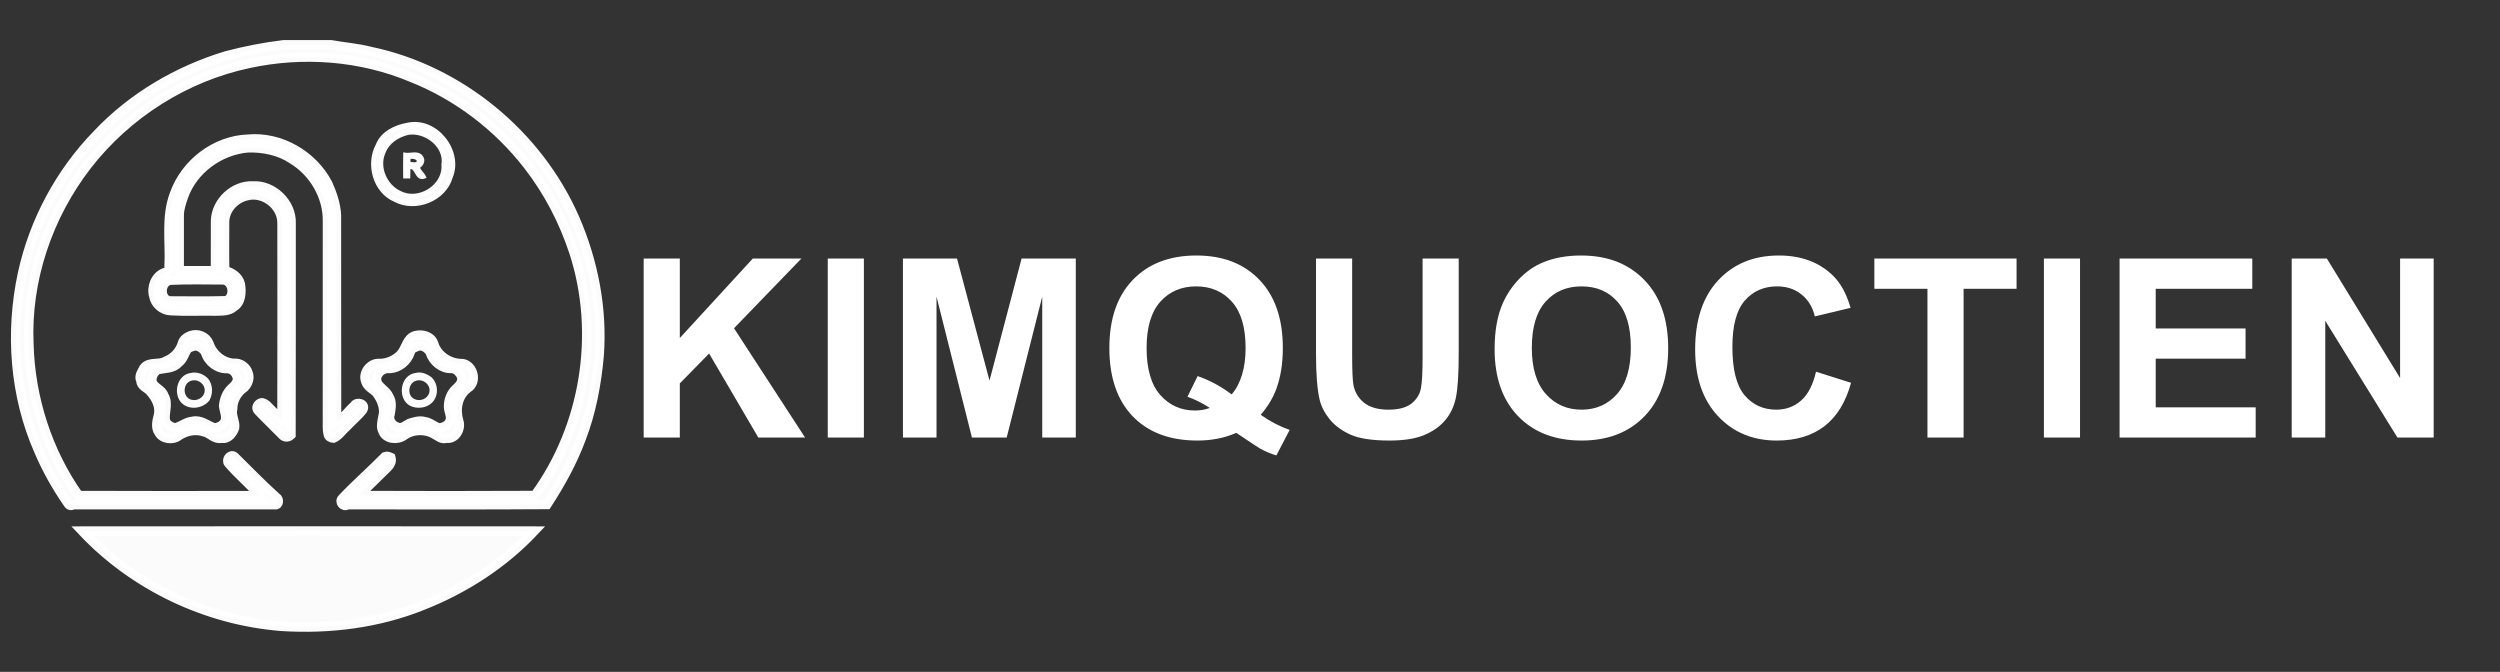
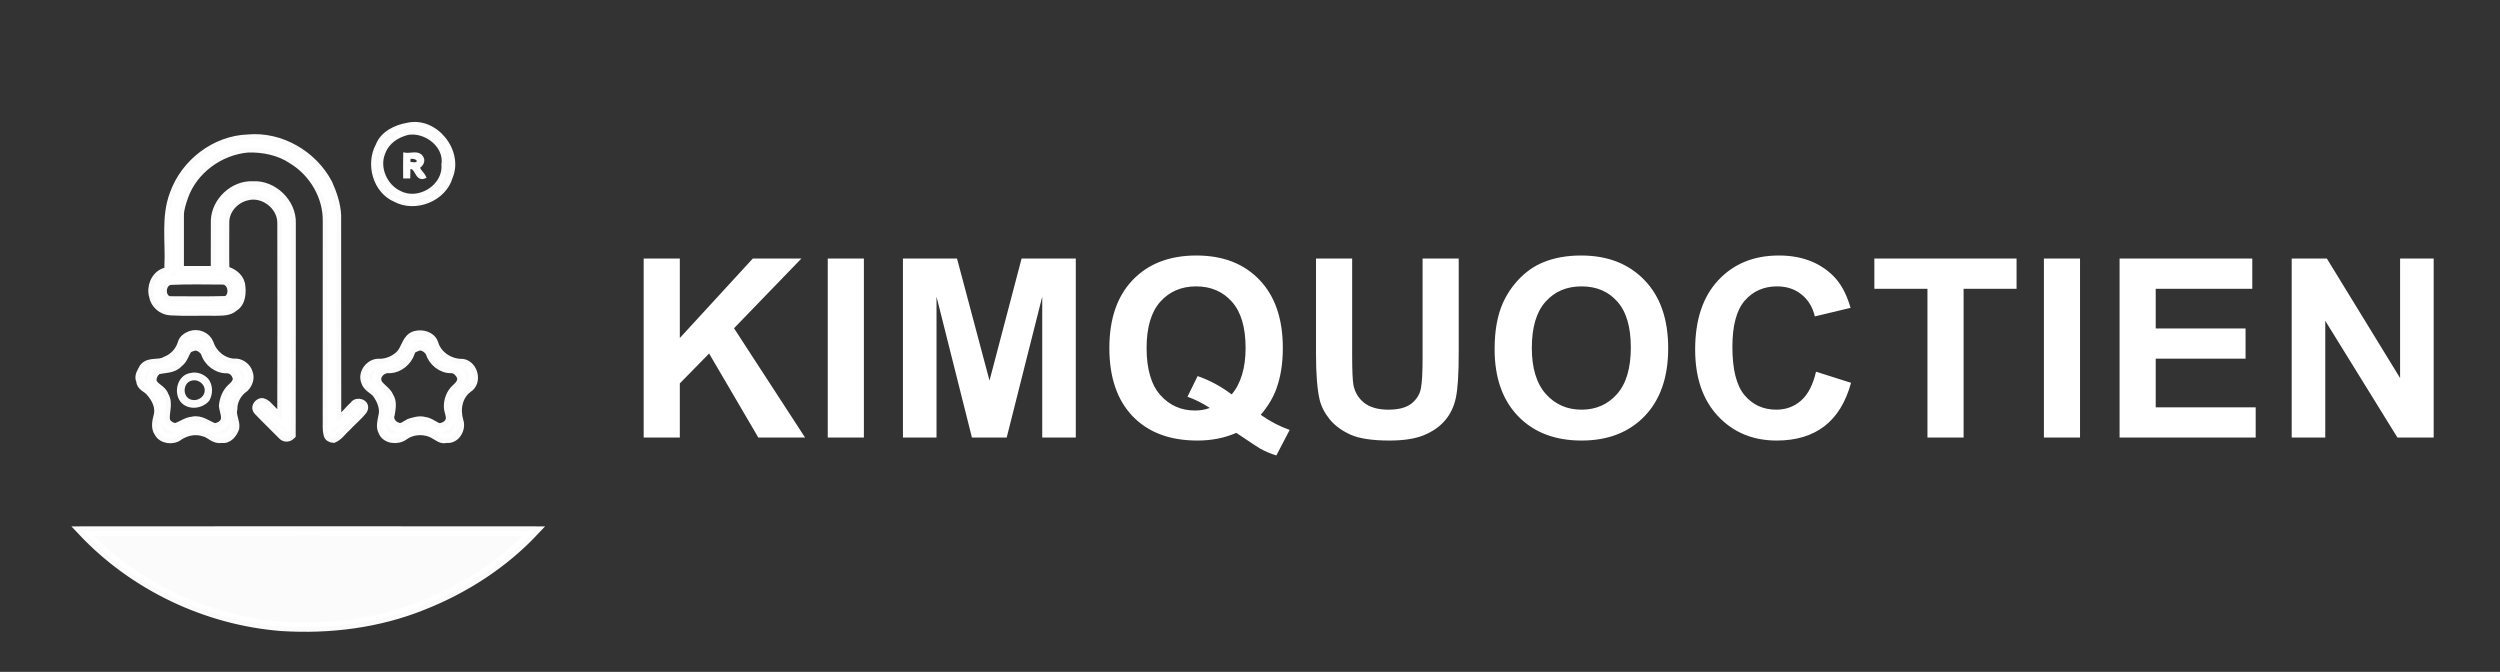
<svg xmlns="http://www.w3.org/2000/svg" width="160" height="43" viewBox="0 0 160 43" fill="none">
  <rect x="0" y="0" width="160" height="43" fill="#333333" stroke="none" />
  <g clip-path="url(#clip0_106_22)">
-     <path opacity="0.98" d="M18.142 2.865H21.187C22.02 3.014 22.868 3.076 23.691 3.287C29.424 4.481 34.427 8.604 36.777 13.96C37.982 16.723 38.574 19.773 38.345 22.787C38.181 24.592 37.845 26.393 37.19 28.089C36.641 29.573 35.865 30.963 35.007 32.289C30.754 32.322 26.498 32.293 22.246 32.303C21.968 32.491 21.687 32.102 21.907 31.899C22.787 30.969 23.752 30.129 24.65 29.218C24.775 29.171 24.902 29.231 25.015 29.282C25.143 29.717 24.729 29.955 24.489 30.222C23.971 30.718 23.474 31.238 22.939 31.713C26.703 31.726 30.467 31.732 34.231 31.711C37.452 27.307 38.423 21.336 36.729 16.141C36.073 14.149 35.094 12.258 33.806 10.601C31.881 8.107 29.282 6.123 26.352 4.96C23.086 3.59 19.401 3.314 15.946 4.057C11.86 4.918 8.125 7.288 5.569 10.587C3.066 13.824 1.664 17.935 1.851 22.038C1.945 25.475 3.043 28.9 5.031 31.713C8.899 31.731 12.769 31.723 16.639 31.717C15.998 31.003 15.257 30.38 14.633 29.654C14.448 29.459 14.721 29.025 14.996 29.22C15.885 30.097 16.753 30.997 17.682 31.831C17.884 31.925 17.855 32.35 17.6 32.303C13.298 32.3 8.996 32.307 4.693 32.3C4.435 32.444 4.387 32.252 4.287 32.125C3.586 31.105 2.98 30.022 2.494 28.883C0.92 25.331 0.626 21.281 1.441 17.499C2.168 14.165 3.844 11.039 6.224 8.594C8.467 6.217 11.376 4.512 14.494 3.568C15.694 3.254 16.911 3.014 18.142 2.865Z" fill="white" stroke="white" stroke-width="0.6" />
    <path opacity="0.98" d="M15.879 8.905C17.948 8.715 20.02 9.926 20.977 11.754C21.263 12.394 21.498 13.068 21.533 13.775C21.544 18.19 21.525 22.605 21.541 27.02C21.987 26.762 22.291 26.301 22.678 25.96C22.829 25.674 23.44 25.844 23.215 26.232C22.908 26.628 22.505 26.946 22.165 27.316C21.888 27.553 21.682 27.897 21.339 28.043C21.198 28.034 21.016 27.951 21.006 27.791C20.919 27.452 20.967 27.095 20.954 26.751C20.957 22.555 20.952 18.359 20.956 14.162C20.986 12.568 20.073 11.021 18.718 10.201C17.884 9.639 16.851 9.434 15.861 9.461C14.05 9.621 12.363 10.844 11.748 12.568C11.619 12.959 11.472 13.357 11.471 13.775C11.465 14.957 11.466 16.141 11.471 17.323C12.243 17.328 13.017 17.329 13.79 17.323C13.799 16.249 13.783 15.173 13.794 14.098C13.848 12.897 14.968 11.846 16.179 11.9C17.469 11.819 18.681 12.999 18.633 14.291C18.626 18.806 18.641 23.322 18.625 27.837C18.465 28 18.222 28.017 18.065 27.833C17.556 27.31 17.025 26.809 16.523 26.279C16.34 26.097 16.503 25.855 16.7 25.784C16.843 25.747 16.958 25.856 17.069 25.928C17.398 26.243 17.7 26.592 18.045 26.892C18.057 22.692 18.051 18.491 18.048 14.291C18.07 13.158 16.879 12.233 15.784 12.532C15.011 12.715 14.368 13.415 14.375 14.227C14.377 15.255 14.356 16.284 14.382 17.311C14.831 17.441 15.262 17.694 15.384 18.185C15.466 18.686 15.446 19.358 14.953 19.649C14.638 19.934 14.182 19.895 13.792 19.91C12.831 19.892 11.868 19.942 10.908 19.883C10.395 19.859 9.925 19.457 9.84 18.947C9.675 18.387 9.94 17.68 10.502 17.461C10.679 17.374 11.017 17.342 10.824 17.004C10.896 15.485 10.604 13.886 11.159 12.429C11.854 10.462 13.778 8.974 15.879 8.905ZM10.909 17.934C10.255 18.017 10.182 19.102 10.826 19.258C12.044 19.26 13.264 19.283 14.482 19.244C15.06 19.026 14.945 17.981 14.303 17.913C13.173 17.911 12.038 17.879 10.909 17.934Z" fill="white" stroke="white" stroke-width="0.6" />
    <path opacity="0.98" d="M26.087 8.005C27.879 7.601 29.52 9.689 28.824 11.335C28.414 12.746 26.586 13.467 25.3 12.78C24.007 12.233 23.542 10.511 24.189 9.311C24.484 8.538 25.316 8.138 26.087 8.005ZM26.084 8.487C25.385 8.67 24.781 9.063 24.515 9.767C24.106 10.729 24.641 11.943 25.585 12.364C26.819 13 28.509 11.943 28.401 10.549C28.602 9.303 27.236 8.28 26.084 8.487Z" fill="white" stroke="white" stroke-width="0.3" />
    <path opacity="0.98" d="M25.904 9.87C26.246 9.936 26.743 9.699 26.981 10.048C27.155 10.275 26.999 10.581 26.772 10.681C26.796 10.924 27.068 11.098 27.169 11.329C26.611 11.555 26.692 10.583 26.169 10.732C26.154 10.929 26.176 11.13 26.162 11.328C26.075 11.332 25.988 11.333 25.902 11.328C25.899 10.842 25.89 10.356 25.904 9.87ZM26.248 10.075C26.23 10.093 26.193 10.131 26.174 10.149L26.166 10.463C26.357 10.442 26.623 10.568 26.756 10.386C26.856 10.111 26.42 10.032 26.248 10.075Z" fill="white" stroke="white" stroke-width="0.2" />
    <path opacity="0.98" d="M12.199 21.479C12.669 21.311 13.198 21.535 13.379 21.994C13.6 22.674 14.232 23.202 14.957 23.253C15.366 23.199 15.781 23.495 15.884 23.889C16.003 24.21 15.867 24.559 15.642 24.792C15.193 25.097 14.887 25.618 14.889 26.169C14.78 26.598 15.076 26.968 15.015 27.391C14.889 27.731 14.6 28.129 14.178 28.043C13.727 28.152 13.448 27.704 13.037 27.632C12.504 27.449 11.905 27.584 11.444 27.886C11.077 28.191 10.389 28.113 10.162 27.67C9.951 27.371 10.039 26.962 10.126 26.628C10.291 26.056 9.992 25.47 9.614 25.056C9.42 24.813 9.021 24.728 9.015 24.362C8.863 24.069 9.092 23.784 9.22 23.534C9.577 23.114 10.176 23.383 10.611 23.113C11.117 22.922 11.512 22.495 11.671 21.979C11.731 21.721 11.968 21.57 12.199 21.479ZM12.516 22.134C12.335 22.157 12.162 22.22 12.009 22.32C11.796 22.612 11.732 23 11.421 23.218C11.082 23.613 10.52 23.546 10.063 23.67C9.821 23.849 9.659 24.166 9.743 24.471C9.898 24.839 10.376 24.927 10.496 25.335C10.802 25.819 10.498 26.398 10.582 26.925C10.682 27.191 10.948 27.329 11.21 27.387C11.6 27.29 11.915 26.996 12.325 26.963C12.86 26.839 13.264 27.234 13.731 27.391C13.968 27.36 14.212 27.258 14.352 27.054C14.565 26.728 14.347 26.325 14.31 25.976C14.354 25.546 14.509 25.124 14.839 24.829C15.014 24.69 15.149 24.512 15.208 24.294C15.178 23.944 14.942 23.621 14.566 23.59C13.927 23.626 13.321 23.158 13.148 22.553C13.018 22.333 12.776 22.154 12.516 22.134Z" fill="white" stroke="white" stroke-width="0.6" />
    <path opacity="0.98" d="M26.59 21.478C27.024 21.366 27.579 21.512 27.746 21.963C27.97 22.765 28.79 23.291 29.603 23.267C30.301 23.38 30.561 24.46 29.944 24.837C29.288 25.316 29.137 26.193 29.357 26.939C29.541 27.429 29.14 28.137 28.569 28.043C28.279 28.142 28.063 27.935 27.837 27.811C27.232 27.439 26.411 27.462 25.836 27.886C25.427 28.179 24.691 28.109 24.503 27.593C24.355 27.316 24.452 26.98 24.504 26.686C24.664 26.144 24.421 25.582 24.102 25.15C23.88 24.903 23.509 24.766 23.413 24.423C23.178 23.871 23.717 23.197 24.311 23.262C24.811 23.255 25.312 23.038 25.653 22.672C25.994 22.296 26.027 21.629 26.59 21.478ZM26.846 22.125C26.614 22.215 26.311 22.267 26.253 22.557C26.066 23.109 25.548 23.552 24.957 23.587C24.473 23.512 23.962 23.972 24.134 24.472C24.303 24.842 24.744 25.008 24.894 25.393C25.113 25.721 25.024 26.135 24.968 26.498C24.829 26.835 25.077 27.232 25.412 27.326C25.696 27.482 25.96 27.22 26.201 27.096C26.514 27.002 26.84 26.887 27.17 26.983C27.525 27.019 27.781 27.308 28.122 27.391C28.373 27.358 28.64 27.244 28.767 27.011C28.934 26.733 28.742 26.39 28.709 26.1C28.68 25.645 28.852 25.166 29.199 24.862C29.43 24.666 29.653 24.389 29.52 24.059C29.406 23.818 29.176 23.582 28.894 23.584C28.277 23.606 27.706 23.135 27.533 22.557C27.404 22.315 27.119 22.125 26.846 22.125Z" fill="white" stroke="white" stroke-width="0.6" />
    <path opacity="0.98" d="M12.2 23.87C12.611 23.77 13.048 23.942 13.329 24.245C13.637 24.645 13.642 25.214 13.393 25.643C12.951 26.184 12.011 26.284 11.546 25.705C11.081 25.086 11.365 23.989 12.2 23.87ZM12.198 24.381C11.729 24.555 11.685 25.282 12.111 25.529C12.469 25.725 12.971 25.535 13.081 25.134C13.219 24.63 12.664 24.197 12.198 24.381Z" fill="white" />
-     <path opacity="0.98" d="M26.591 23.87C26.959 23.766 27.333 23.933 27.621 24.149C28.071 24.576 28.088 25.381 27.619 25.8C27.261 26.131 26.68 26.18 26.249 25.974C25.402 25.521 25.595 24.003 26.591 23.87ZM26.589 24.381C26.125 24.55 26.047 25.304 26.503 25.528C26.859 25.726 27.363 25.534 27.471 25.134C27.61 24.63 27.055 24.197 26.589 24.381Z" fill="white" />
    <path opacity="0.98" d="M5.262 33.987C14.905 33.978 24.549 33.978 34.193 33.987C32.222 36.084 29.741 37.686 27.067 38.741C24.213 39.893 21.088 40.28 18.028 40.088C13.219 39.713 8.568 37.502 5.262 33.987Z" fill="white" stroke="white" stroke-width="0.6" />
    <path d="M41.195 28V16.547H43.508V21.633L48.18 16.547H51.289L46.977 21.008L51.523 28H48.531L45.383 22.625L43.508 24.539V28H41.195ZM52.976 28V16.547H55.289V28H52.976ZM57.788 28V16.547H61.249L63.328 24.359L65.382 16.547H68.851V28H66.703V18.984L64.429 28H62.203L59.937 18.984V28H57.788ZM80.687 26.547C81.254 26.953 81.871 27.276 82.538 27.516L81.687 29.148C81.338 29.044 80.996 28.901 80.663 28.719C80.59 28.682 80.077 28.344 79.124 27.703C78.374 28.031 77.543 28.195 76.632 28.195C74.871 28.195 73.491 27.677 72.491 26.641C71.496 25.604 70.999 24.148 70.999 22.273C70.999 20.404 71.499 18.951 72.499 17.914C73.499 16.872 74.856 16.352 76.569 16.352C78.267 16.352 79.614 16.872 80.608 17.914C81.603 18.951 82.101 20.404 82.101 22.273C82.101 23.263 81.963 24.133 81.687 24.883C81.478 25.456 81.145 26.01 80.687 26.547ZM78.827 25.242C79.124 24.893 79.345 24.471 79.491 23.977C79.642 23.482 79.718 22.914 79.718 22.273C79.718 20.951 79.426 19.963 78.843 19.312C78.26 18.656 77.496 18.328 76.554 18.328C75.611 18.328 74.845 18.656 74.257 19.312C73.674 19.969 73.382 20.956 73.382 22.273C73.382 23.612 73.674 24.615 74.257 25.281C74.845 25.943 75.588 26.273 76.483 26.273C76.817 26.273 77.132 26.219 77.429 26.109C76.96 25.802 76.483 25.562 75.999 25.391L76.647 24.07C77.408 24.331 78.135 24.721 78.827 25.242ZM84.225 16.547H86.538V22.75C86.538 23.734 86.567 24.372 86.624 24.664C86.723 25.133 86.957 25.51 87.327 25.797C87.702 26.078 88.212 26.219 88.858 26.219C89.514 26.219 90.009 26.086 90.343 25.82C90.676 25.549 90.876 25.219 90.944 24.828C91.012 24.438 91.046 23.789 91.046 22.883V16.547H93.358V22.562C93.358 23.938 93.296 24.909 93.171 25.477C93.046 26.044 92.814 26.523 92.475 26.914C92.142 27.305 91.694 27.617 91.132 27.852C90.569 28.081 89.835 28.195 88.928 28.195C87.835 28.195 87.004 28.07 86.436 27.82C85.874 27.565 85.428 27.237 85.1 26.836C84.772 26.43 84.556 26.005 84.452 25.562C84.301 24.906 84.225 23.938 84.225 22.656V16.547ZM95.655 22.344C95.655 21.177 95.829 20.198 96.178 19.406C96.439 18.823 96.793 18.299 97.241 17.836C97.694 17.372 98.189 17.029 98.725 16.805C99.439 16.503 100.261 16.352 101.194 16.352C102.881 16.352 104.23 16.875 105.241 17.922C106.256 18.969 106.764 20.424 106.764 22.289C106.764 24.138 106.261 25.586 105.256 26.633C104.251 27.674 102.907 28.195 101.225 28.195C99.522 28.195 98.168 27.677 97.162 26.641C96.157 25.599 95.655 24.167 95.655 22.344ZM98.037 22.266C98.037 23.562 98.337 24.547 98.936 25.219C99.535 25.885 100.295 26.219 101.217 26.219C102.139 26.219 102.894 25.888 103.483 25.227C104.077 24.56 104.373 23.562 104.373 22.234C104.373 20.922 104.084 19.943 103.506 19.297C102.933 18.651 102.17 18.328 101.217 18.328C100.264 18.328 99.496 18.656 98.912 19.312C98.329 19.963 98.037 20.948 98.037 22.266ZM116.225 23.789L118.467 24.5C118.123 25.75 117.55 26.68 116.748 27.289C115.951 27.893 114.938 28.195 113.709 28.195C112.188 28.195 110.938 27.677 109.959 26.641C108.98 25.599 108.49 24.177 108.49 22.375C108.49 20.469 108.982 18.99 109.967 17.938C110.951 16.88 112.246 16.352 113.85 16.352C115.251 16.352 116.389 16.766 117.264 17.594C117.785 18.083 118.175 18.787 118.436 19.703L116.147 20.25C116.011 19.656 115.727 19.188 115.295 18.844C114.868 18.5 114.347 18.328 113.732 18.328C112.884 18.328 112.193 18.633 111.662 19.242C111.136 19.852 110.873 20.838 110.873 22.203C110.873 23.651 111.134 24.682 111.654 25.297C112.175 25.912 112.852 26.219 113.686 26.219C114.3 26.219 114.829 26.023 115.272 25.633C115.714 25.242 116.032 24.628 116.225 23.789ZM123.357 28V18.484H119.959V16.547H129.06V18.484H125.67V28H123.357ZM130.81 28V16.547H133.122V28H130.81ZM135.653 28V16.547H144.146V18.484H137.966V21.023H143.716V22.953H137.966V26.07H144.364V28H135.653ZM146.669 28V16.547H148.919L153.606 24.195V16.547H155.755V28H153.434L148.817 20.531V28H146.669Z" fill="white" />
  </g>
  <defs>
    <clipPath id="clip0_106_22">
      <rect width="160" height="43" fill="white" />
    </clipPath>
  </defs>
</svg>